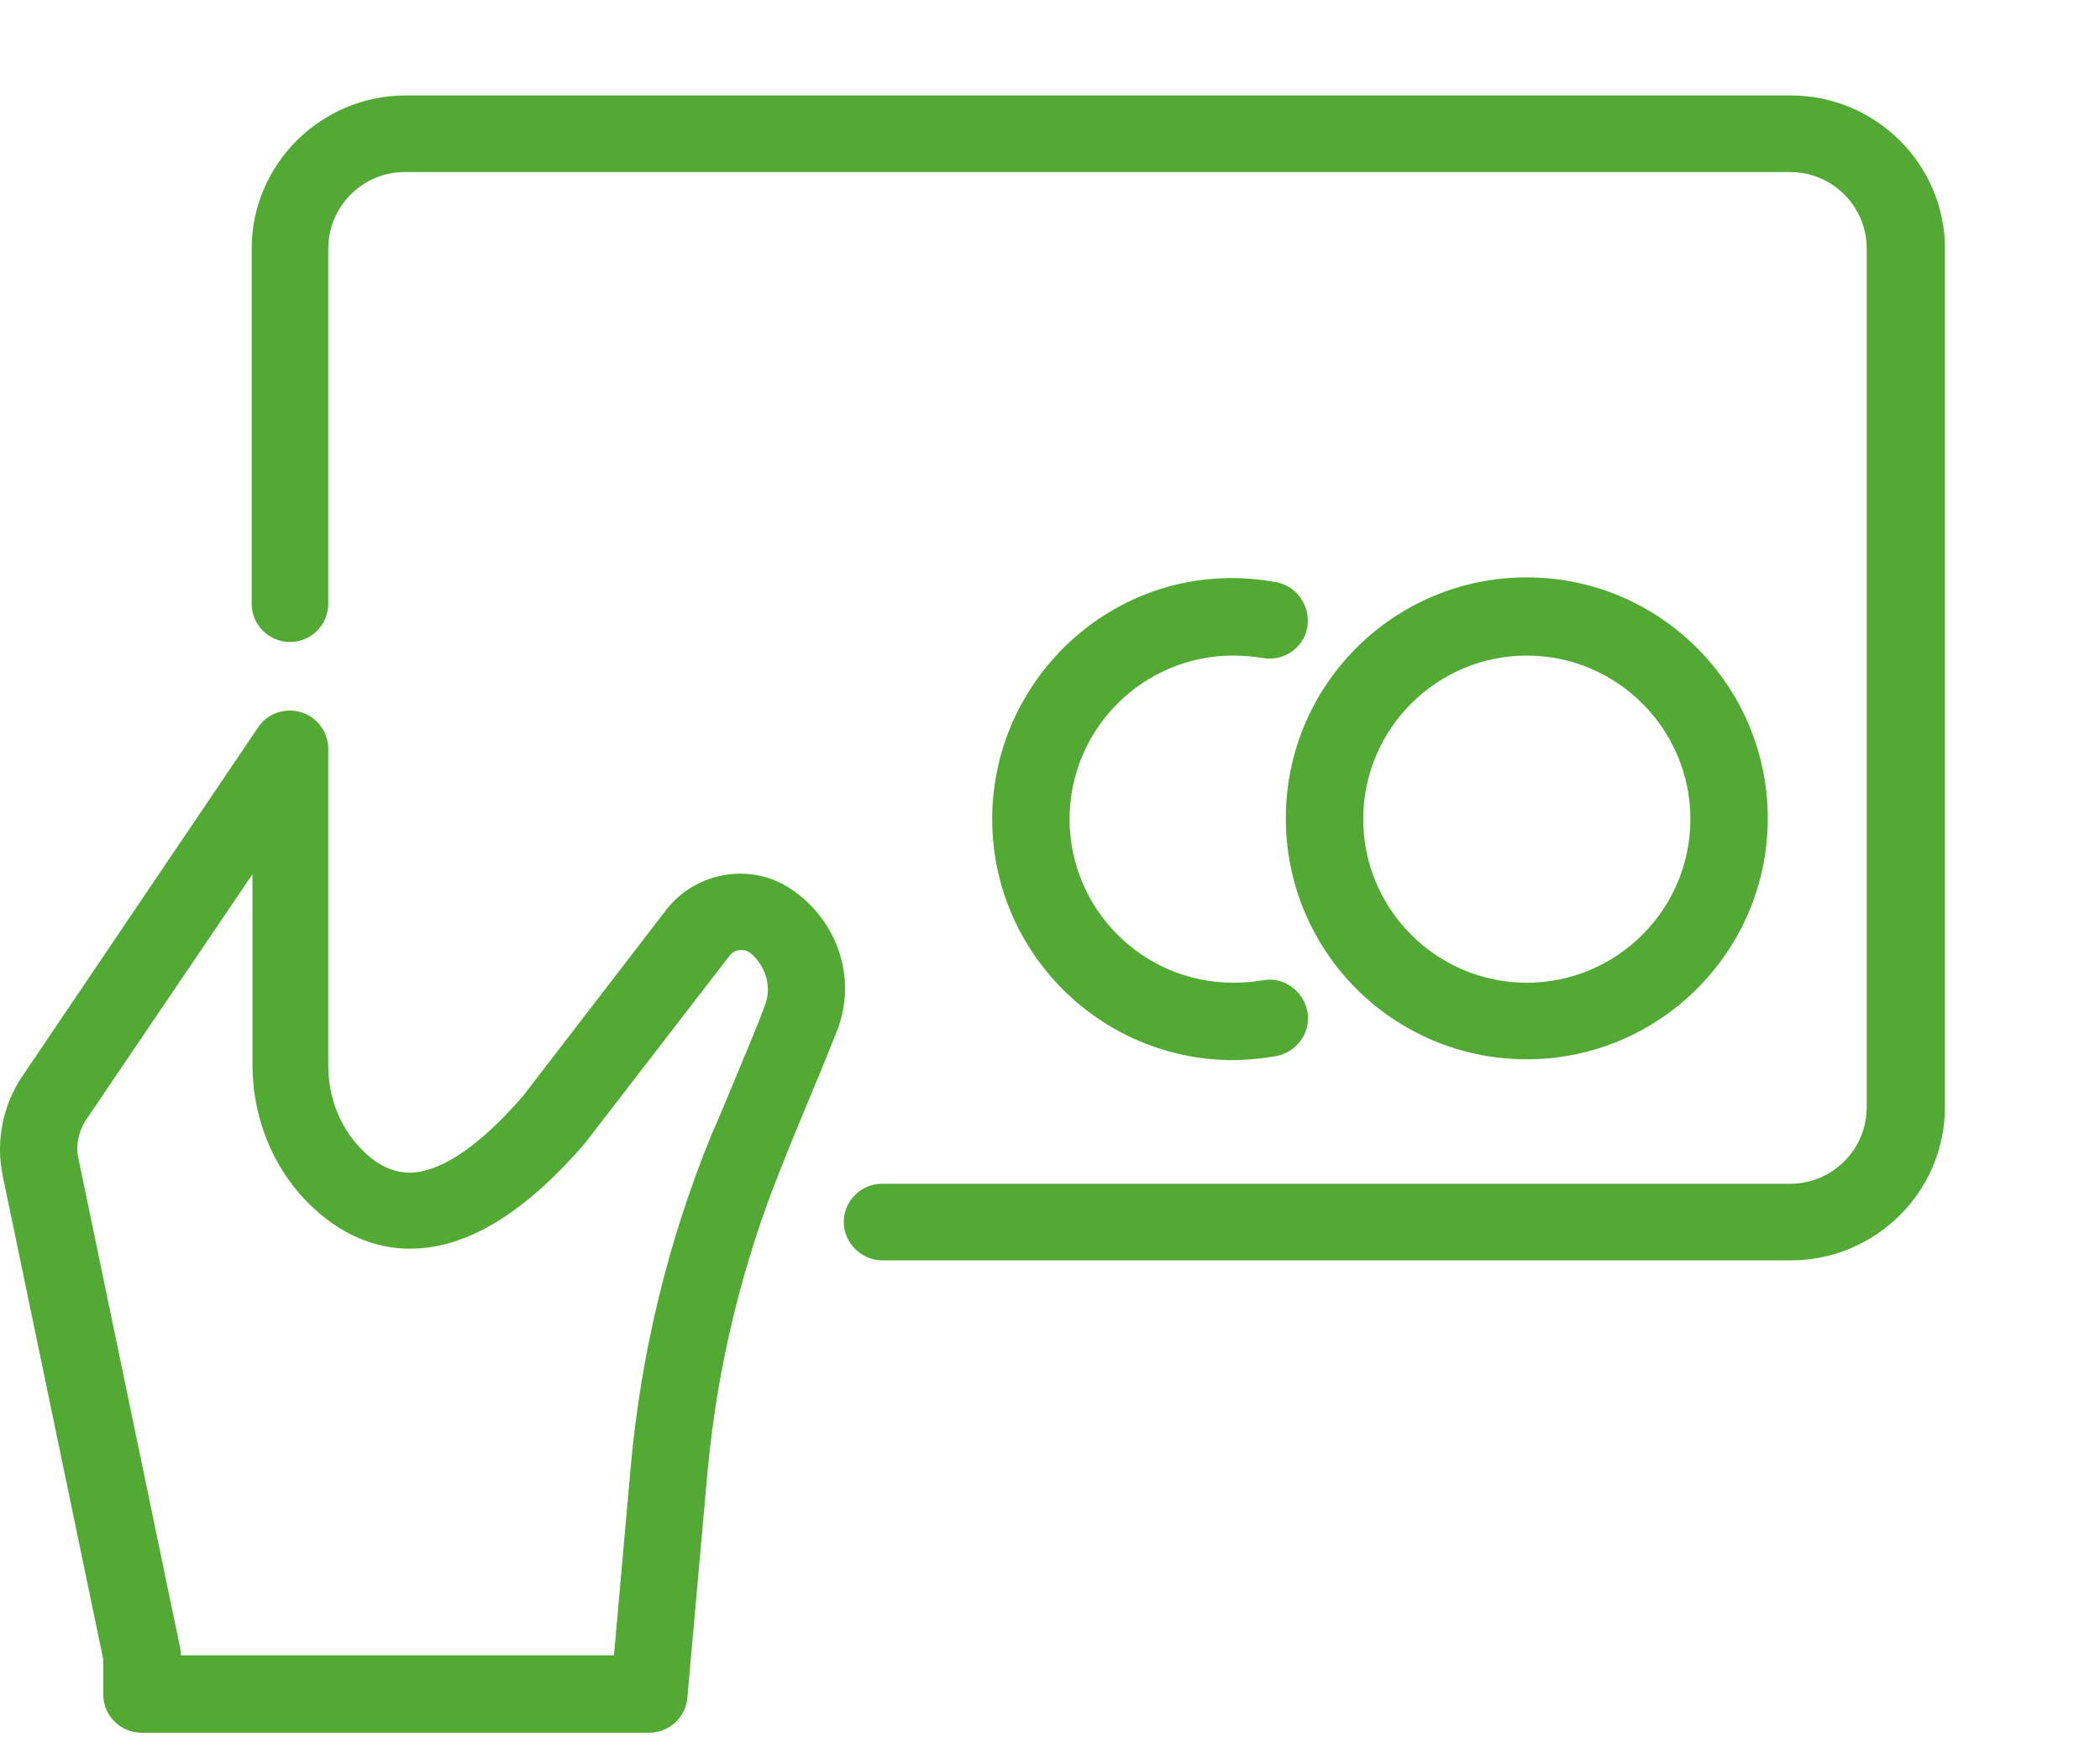
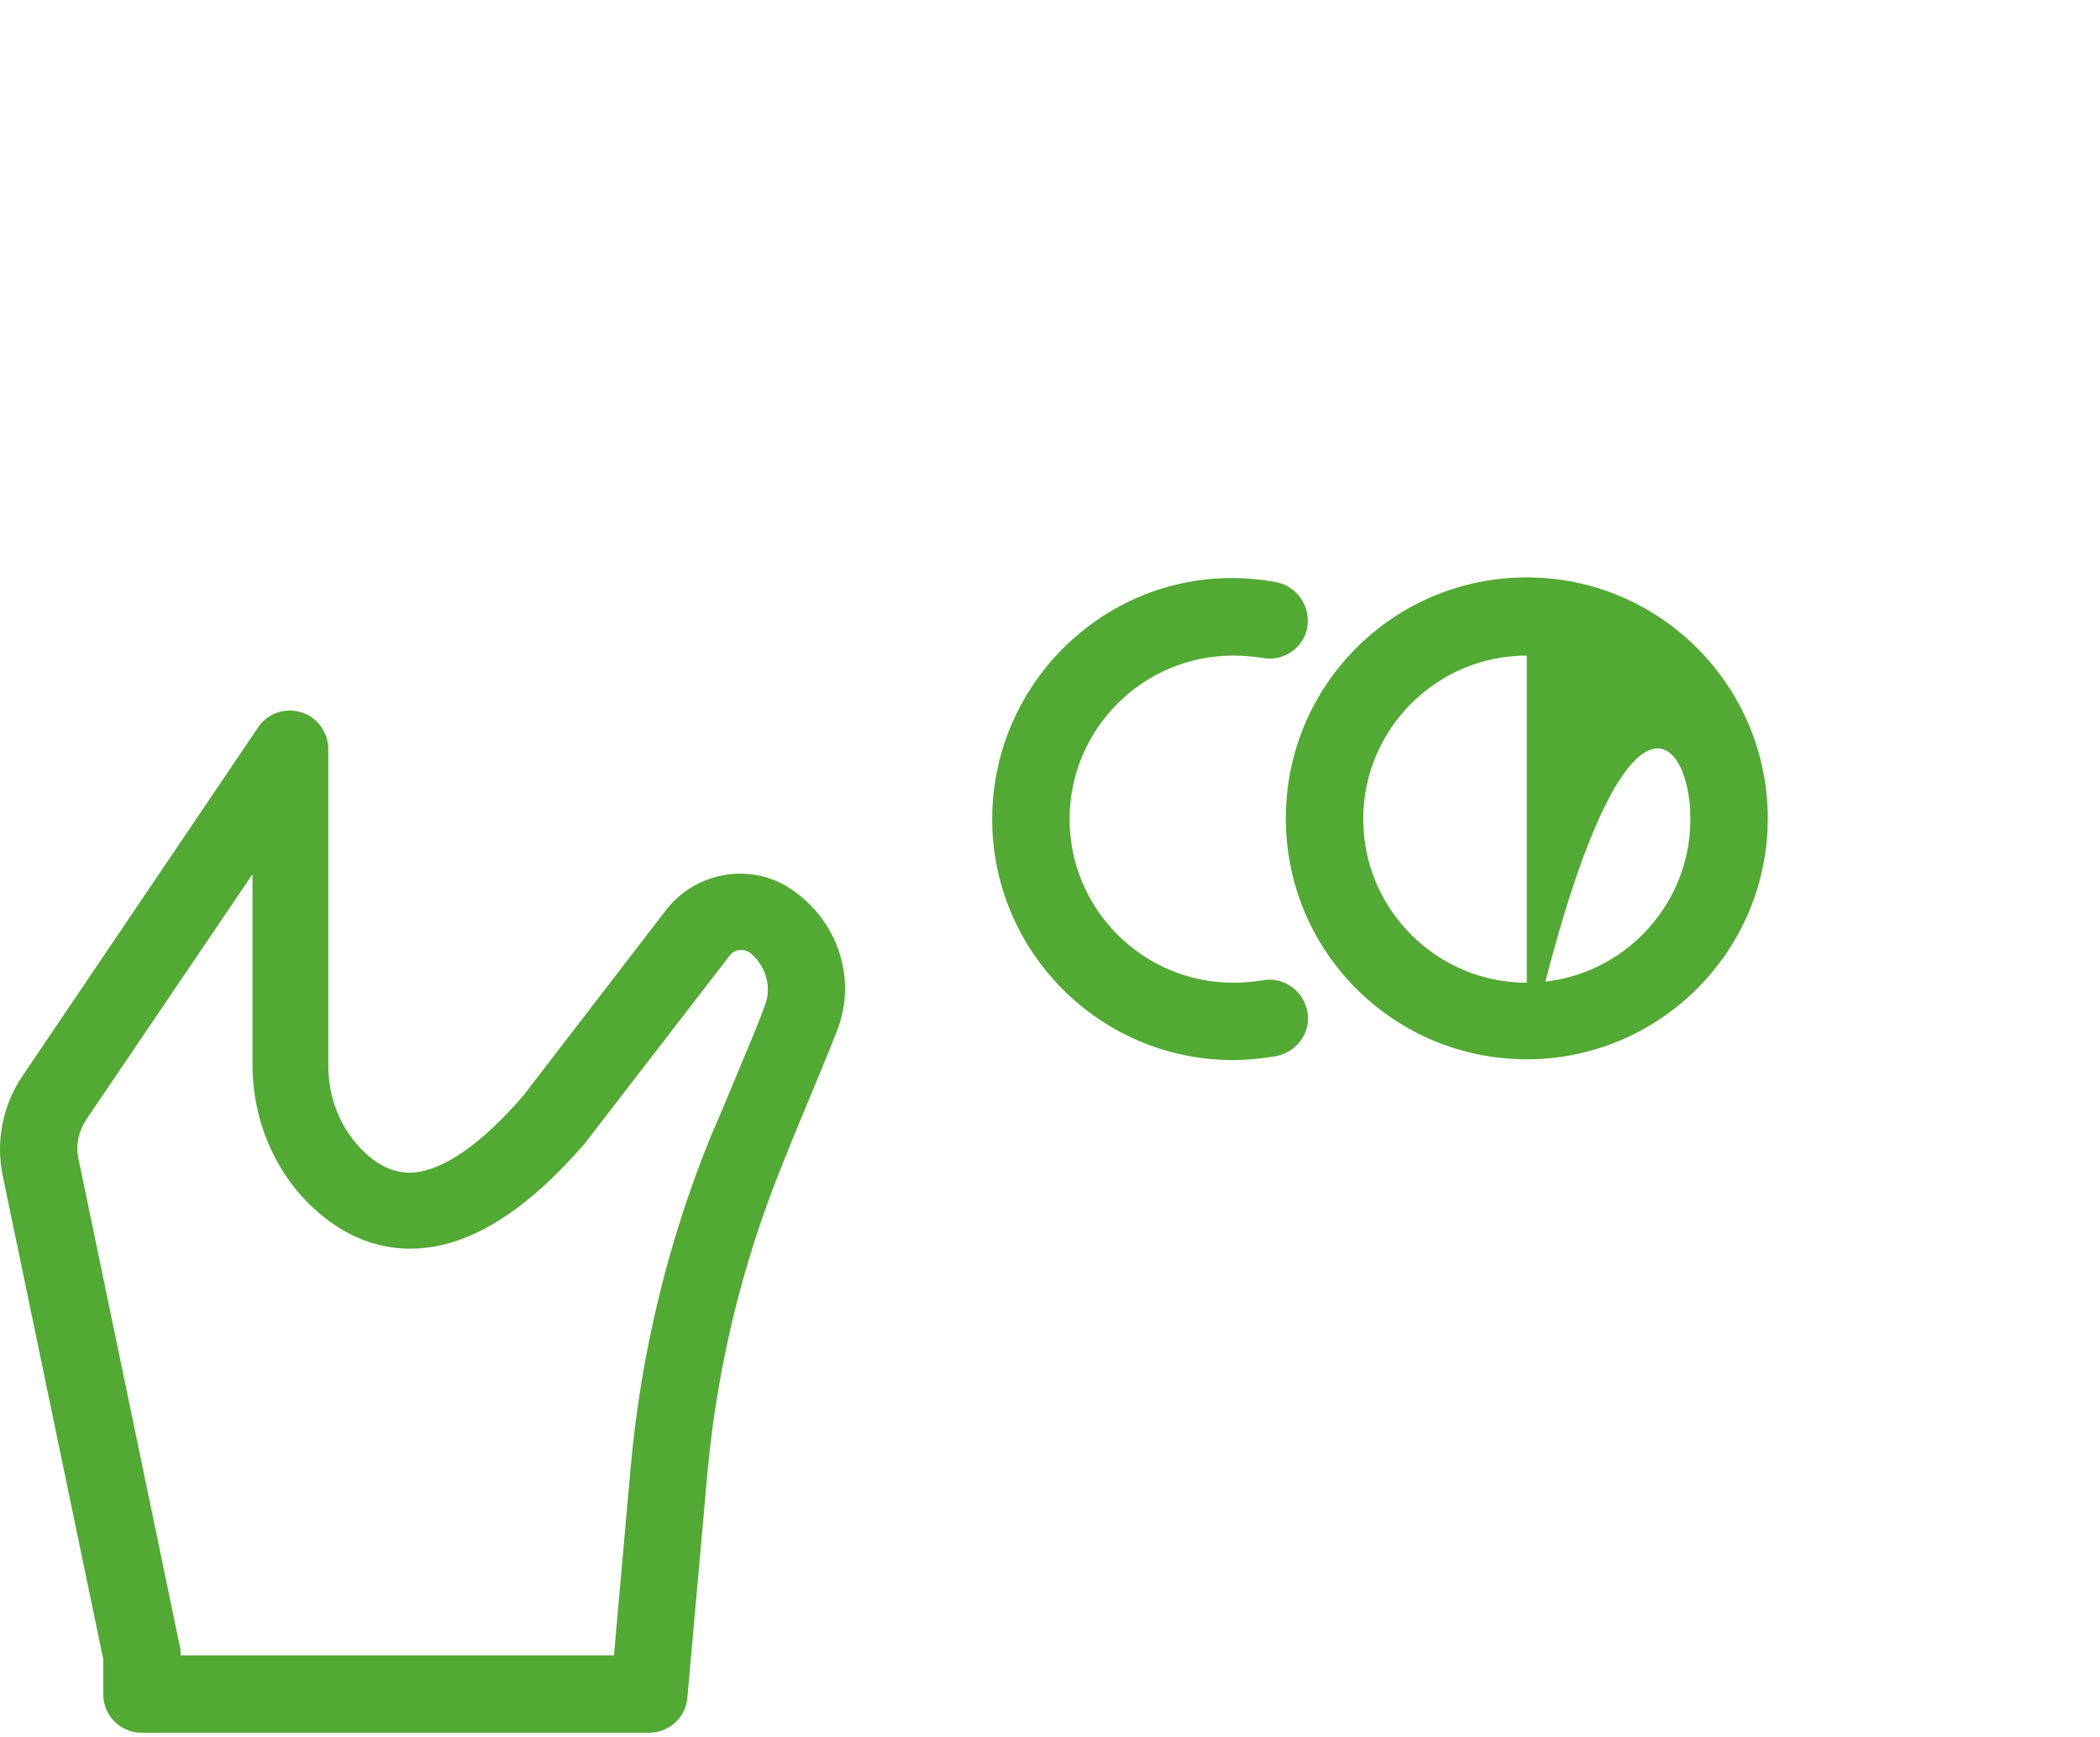
<svg xmlns="http://www.w3.org/2000/svg" viewBox="0 0 110 91" fill="none">
  <path d="M41.397 46.548C39.307 45.168 36.465 45.67 34.918 47.634L27.395 57.415C25.221 59.923 23.257 61.302 21.627 61.427C20.749 61.469 19.913 61.135 19.119 60.382C17.907 59.254 17.196 57.624 17.196 55.827V39.233C17.196 38.355 16.611 37.561 15.775 37.31C14.939 37.06 14.02 37.352 13.518 38.105L1.146 56.412C0.143 57.916 -0.233 59.797 0.143 61.594L5.409 86.923V88.763C5.409 89.891 6.329 90.769 7.416 90.769H33.999C35.044 90.769 35.921 89.975 36.005 88.93L37.05 77.227C37.551 71.626 38.889 66.15 40.979 61.009C41.313 60.173 41.647 59.337 41.982 58.543C42.692 56.83 43.361 55.241 43.863 53.946C44.907 51.229 43.863 48.178 41.397 46.548ZM40.101 52.566C39.641 53.862 38.972 55.367 38.304 56.997C37.969 57.791 37.635 58.627 37.259 59.463C35.002 64.98 33.581 70.832 33.037 76.85L32.16 86.714H9.464V86.673C9.464 86.547 9.464 86.38 9.422 86.255L4.114 60.717C3.947 60.006 4.114 59.254 4.532 58.627L13.226 45.795V55.785C13.226 58.669 14.396 61.427 16.444 63.308C18.074 64.813 19.955 65.523 21.919 65.398C24.72 65.231 27.604 63.392 30.613 59.923L38.22 50.059C38.471 49.724 38.931 49.682 39.265 49.891C40.059 50.518 40.435 51.605 40.101 52.566Z" fill="#52A934" />
-   <path d="M93.81 5H21.25C16.82 5 13.184 8.595 13.184 13.025V31.625C13.184 32.753 14.103 33.631 15.19 33.631C16.318 33.631 17.196 32.711 17.196 31.625V13.025C17.196 10.81 18.993 9.012 21.209 9.012H93.768C95.983 9.012 97.781 10.81 97.781 13.025V57.998C97.781 60.214 95.983 62.011 93.768 62.011H46.203C45.075 62.011 44.197 62.931 44.197 64.017C44.197 65.104 45.116 66.023 46.203 66.023H93.81C98.24 66.023 101.877 62.429 101.877 57.998V13.025C101.877 8.595 98.24 5 93.81 5Z" fill="#52A934" />
  <path d="M66.851 30.497C58.91 29.034 51.972 35.22 51.972 42.91C51.972 49.849 57.614 55.533 64.594 55.533C65.347 55.533 66.099 55.45 66.851 55.324C67.938 55.115 68.69 54.07 68.481 52.983C68.272 51.897 67.228 51.145 66.141 51.353C65.639 51.437 65.096 51.479 64.594 51.479C59.871 51.479 56.026 47.633 56.026 42.91C56.026 38.187 59.871 34.342 64.594 34.342C65.096 34.342 65.597 34.384 66.141 34.468C67.228 34.676 68.314 33.924 68.481 32.837C68.649 31.751 67.938 30.706 66.851 30.497Z" fill="#52A934" />
-   <path d="M79.975 55.491C86.913 55.491 92.598 49.849 92.598 42.869C92.598 35.931 86.955 30.246 79.975 30.246C72.995 30.246 67.353 35.889 67.353 42.869C67.353 49.849 72.995 55.491 79.975 55.491ZM79.975 34.342C84.698 34.342 88.544 38.188 88.544 42.91C88.544 47.634 84.698 51.479 79.975 51.479C75.252 51.479 71.407 47.634 71.407 42.91C71.407 38.188 75.252 34.342 79.975 34.342Z" fill="#52A934" />
+   <path d="M79.975 55.491C86.913 55.491 92.598 49.849 92.598 42.869C92.598 35.931 86.955 30.246 79.975 30.246C72.995 30.246 67.353 35.889 67.353 42.869C67.353 49.849 72.995 55.491 79.975 55.491ZC84.698 34.342 88.544 38.188 88.544 42.91C88.544 47.634 84.698 51.479 79.975 51.479C75.252 51.479 71.407 47.634 71.407 42.91C71.407 38.188 75.252 34.342 79.975 34.342Z" fill="#52A934" />
</svg>